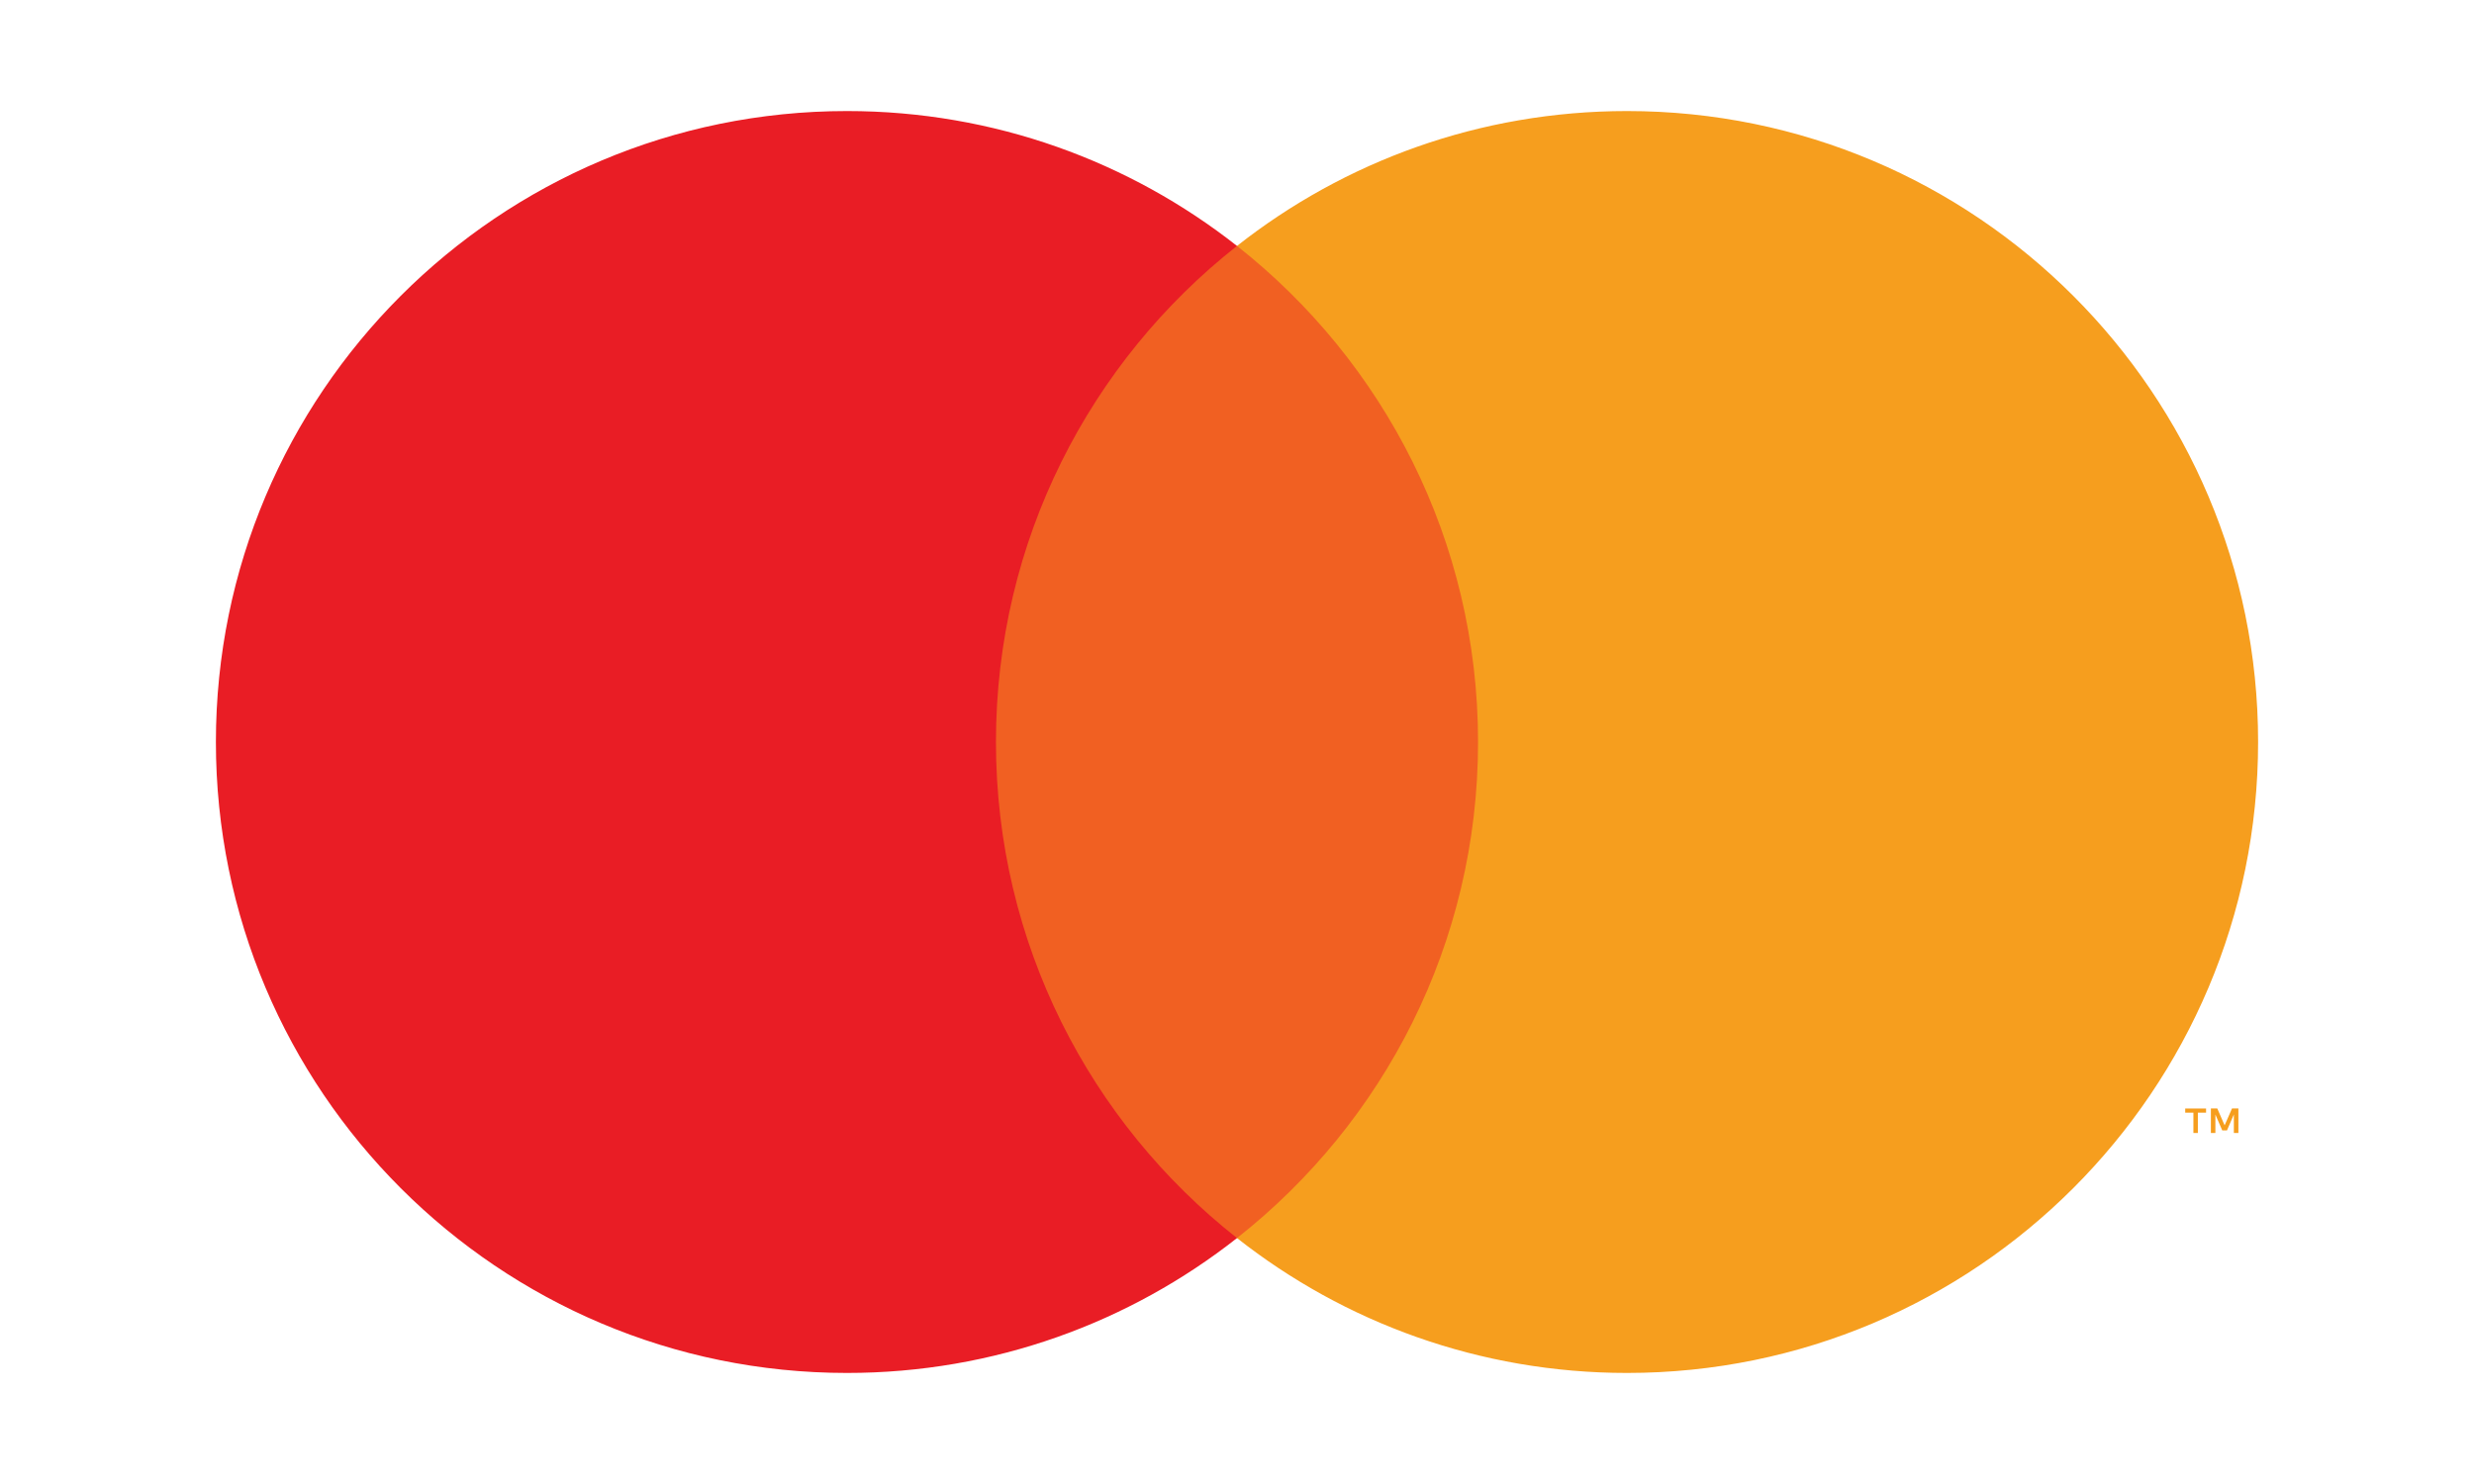
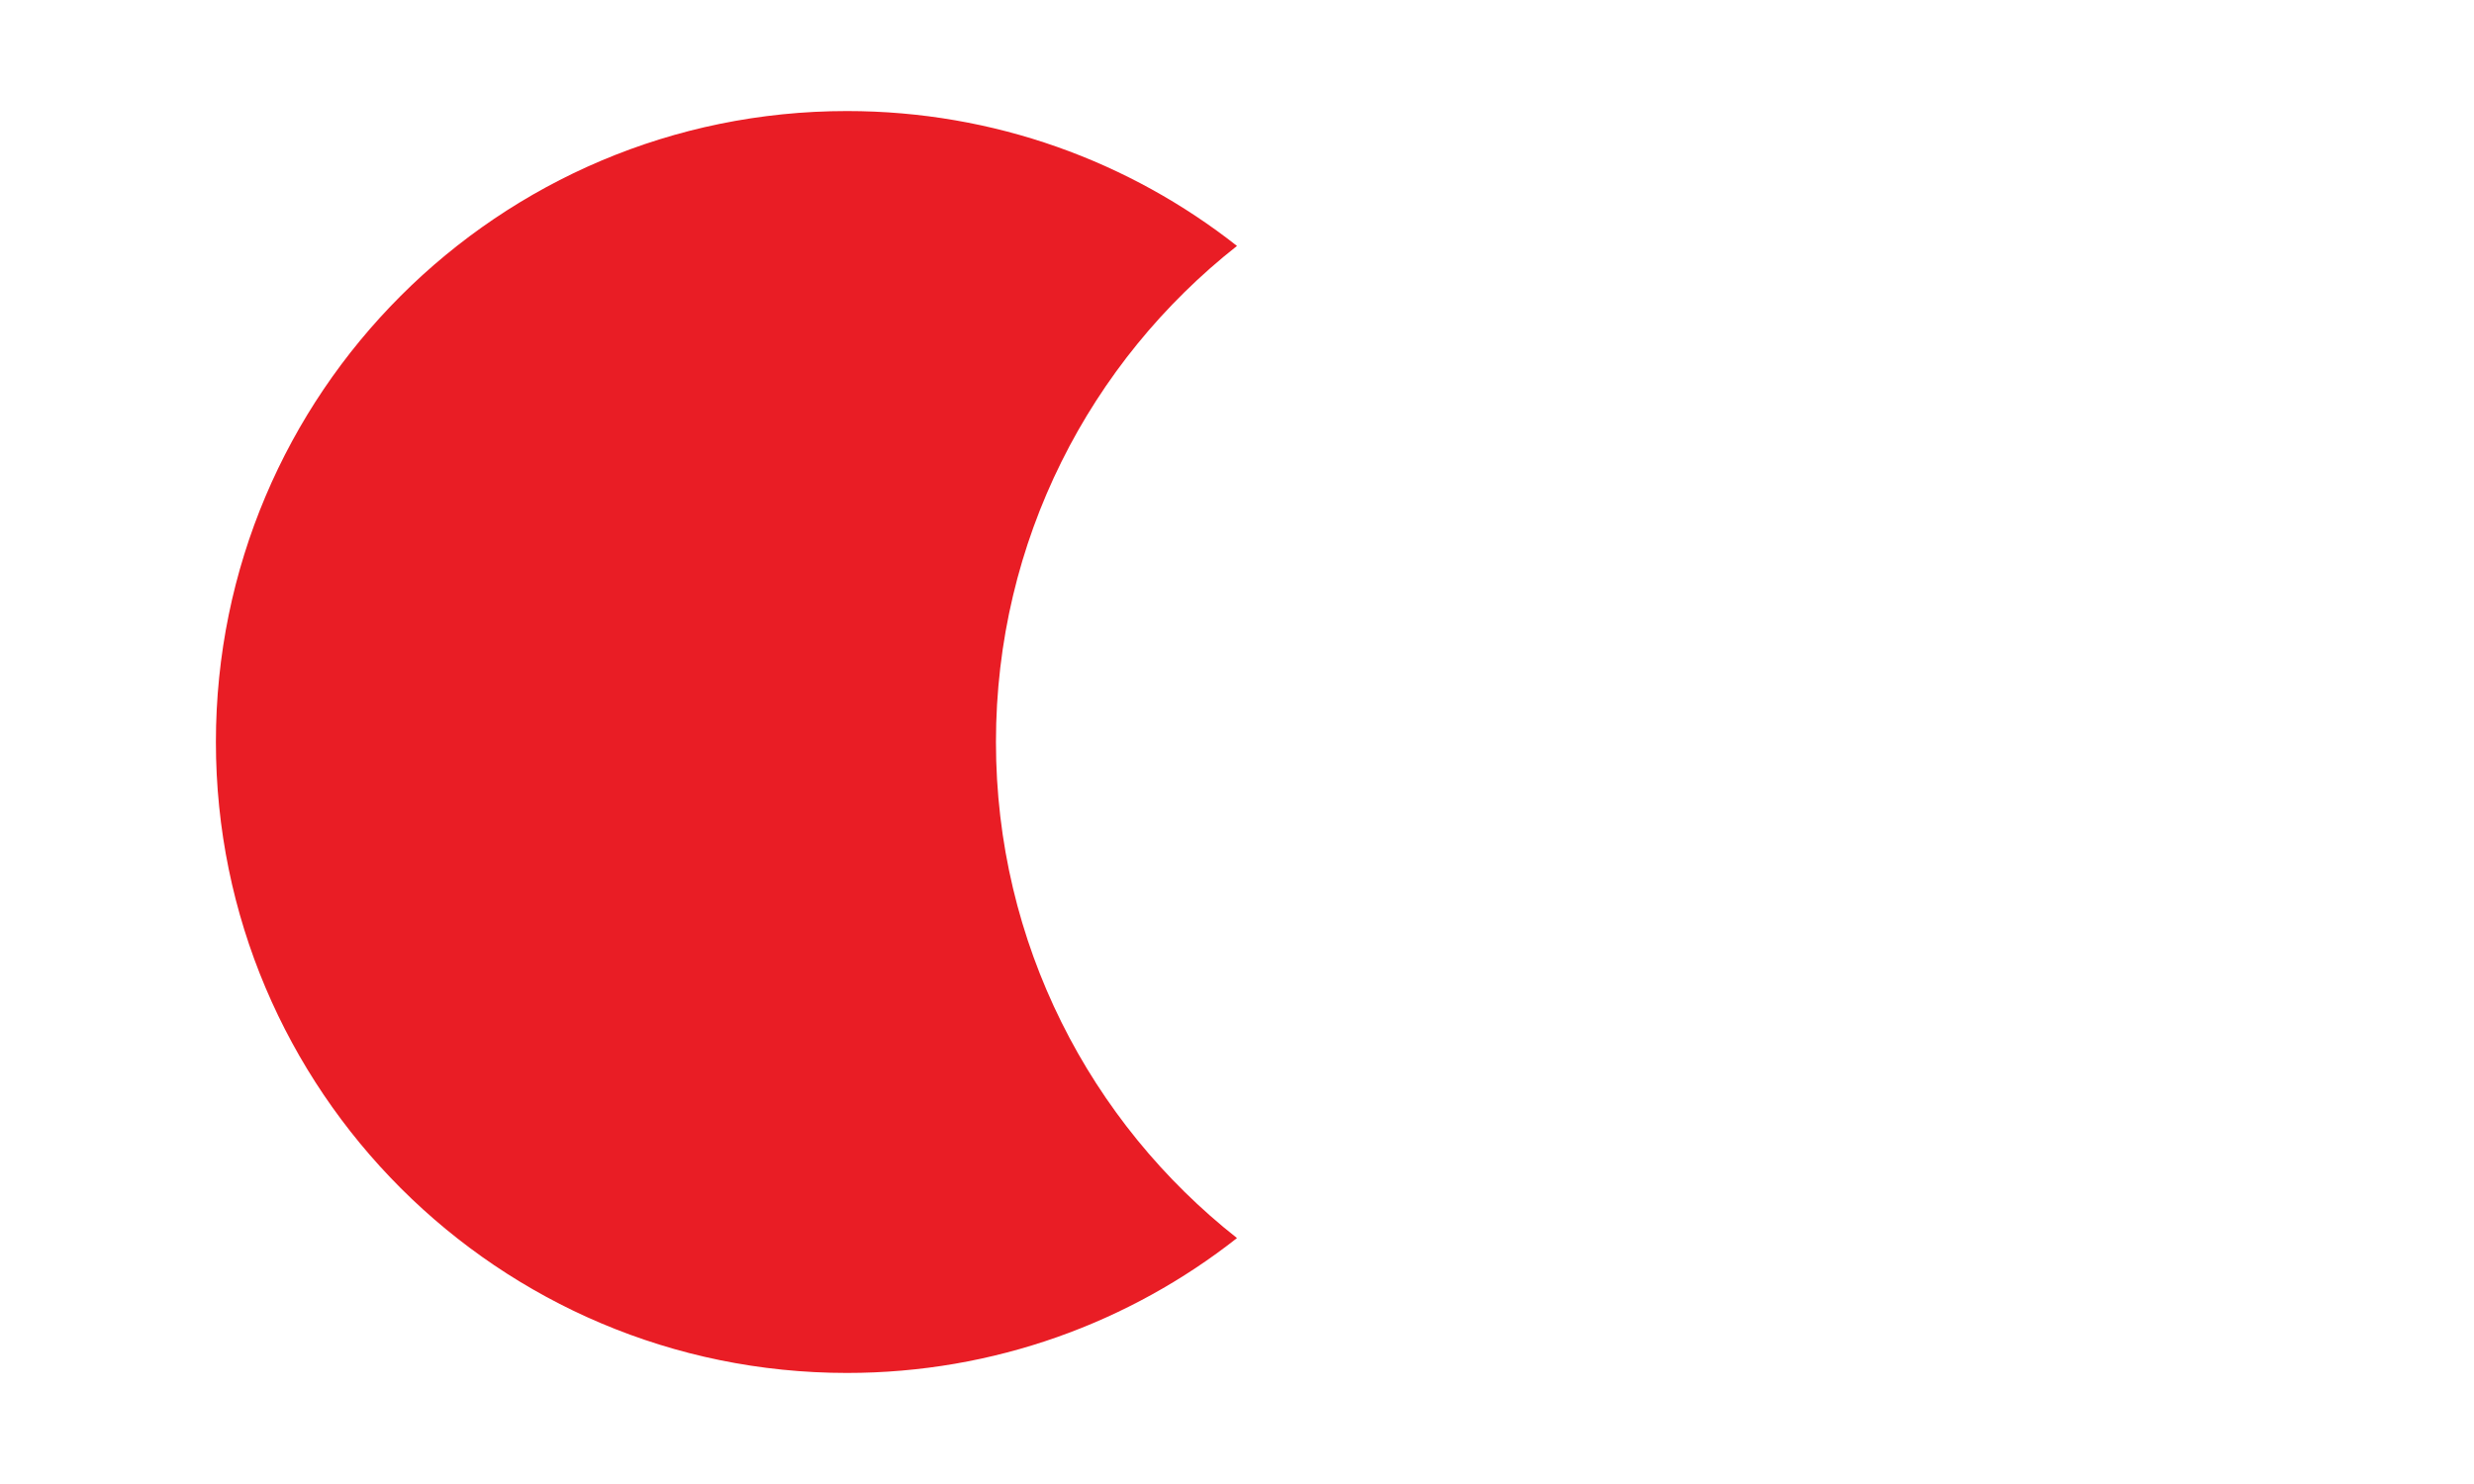
<svg xmlns="http://www.w3.org/2000/svg" width="60" height="36" viewBox="0 0 60 36" fill="none">
-   <path d="M36.696 5.967H23.303V30.034H36.696V5.967Z" fill="#F16022" />
  <path d="M24.154 18C24.154 13.117 26.44 8.769 30 5.966C27.396 3.917 24.111 2.694 20.541 2.694C12.088 2.694 5.236 9.547 5.236 18C5.236 26.453 12.088 33.306 20.541 33.306C24.111 33.306 27.396 32.083 30 30.034C26.44 27.231 24.154 22.883 24.154 18Z" fill="#E91D25" />
-   <path d="M54.764 18C54.764 26.453 47.911 33.306 39.459 33.306C35.888 33.306 32.603 32.083 30 30.034C33.56 27.231 35.846 22.883 35.846 18C35.846 13.117 33.56 8.769 30 5.966C32.603 3.917 35.888 2.694 39.459 2.694C47.911 2.694 54.764 9.547 54.764 18ZM53.303 27.484V26.992H53.502V26.891H52.996V26.992H53.195V27.484H53.303ZM54.286 27.484V26.89H54.131L53.952 27.299L53.774 26.89H53.619V27.484H53.728V27.036L53.895 27.423H54.009L54.176 27.035V27.484H54.286Z" fill="#F69E1E" />
</svg>